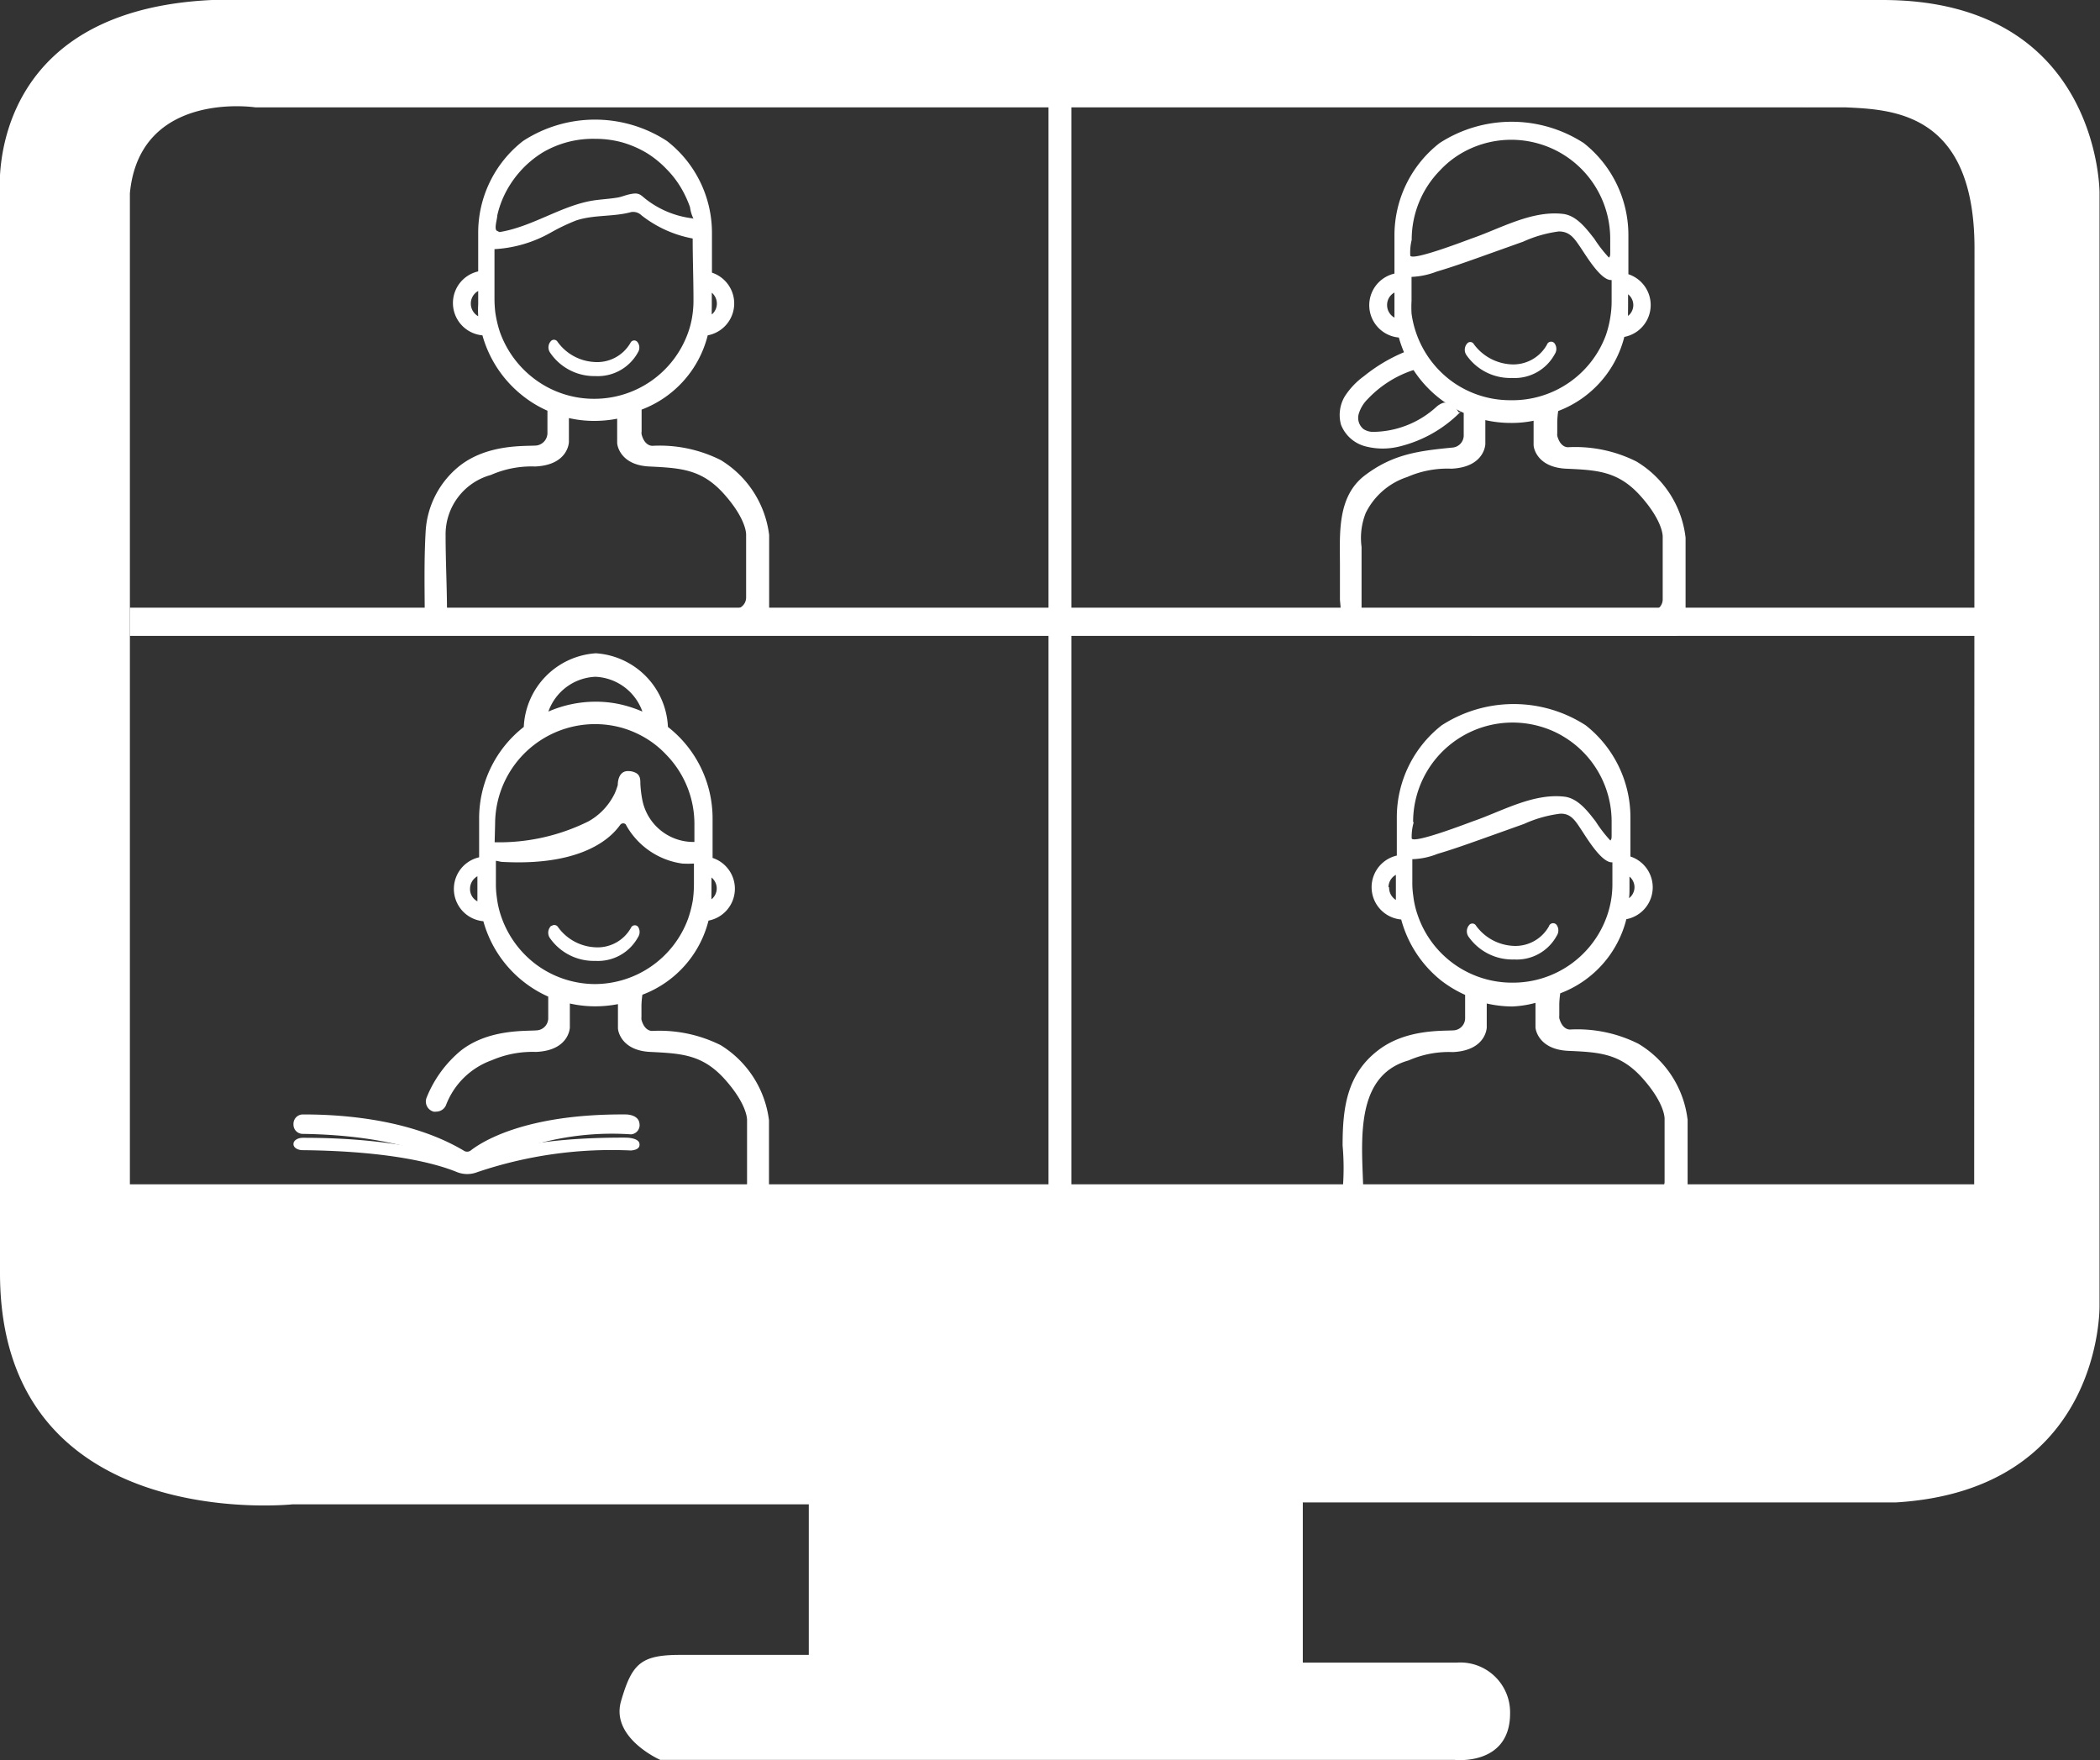
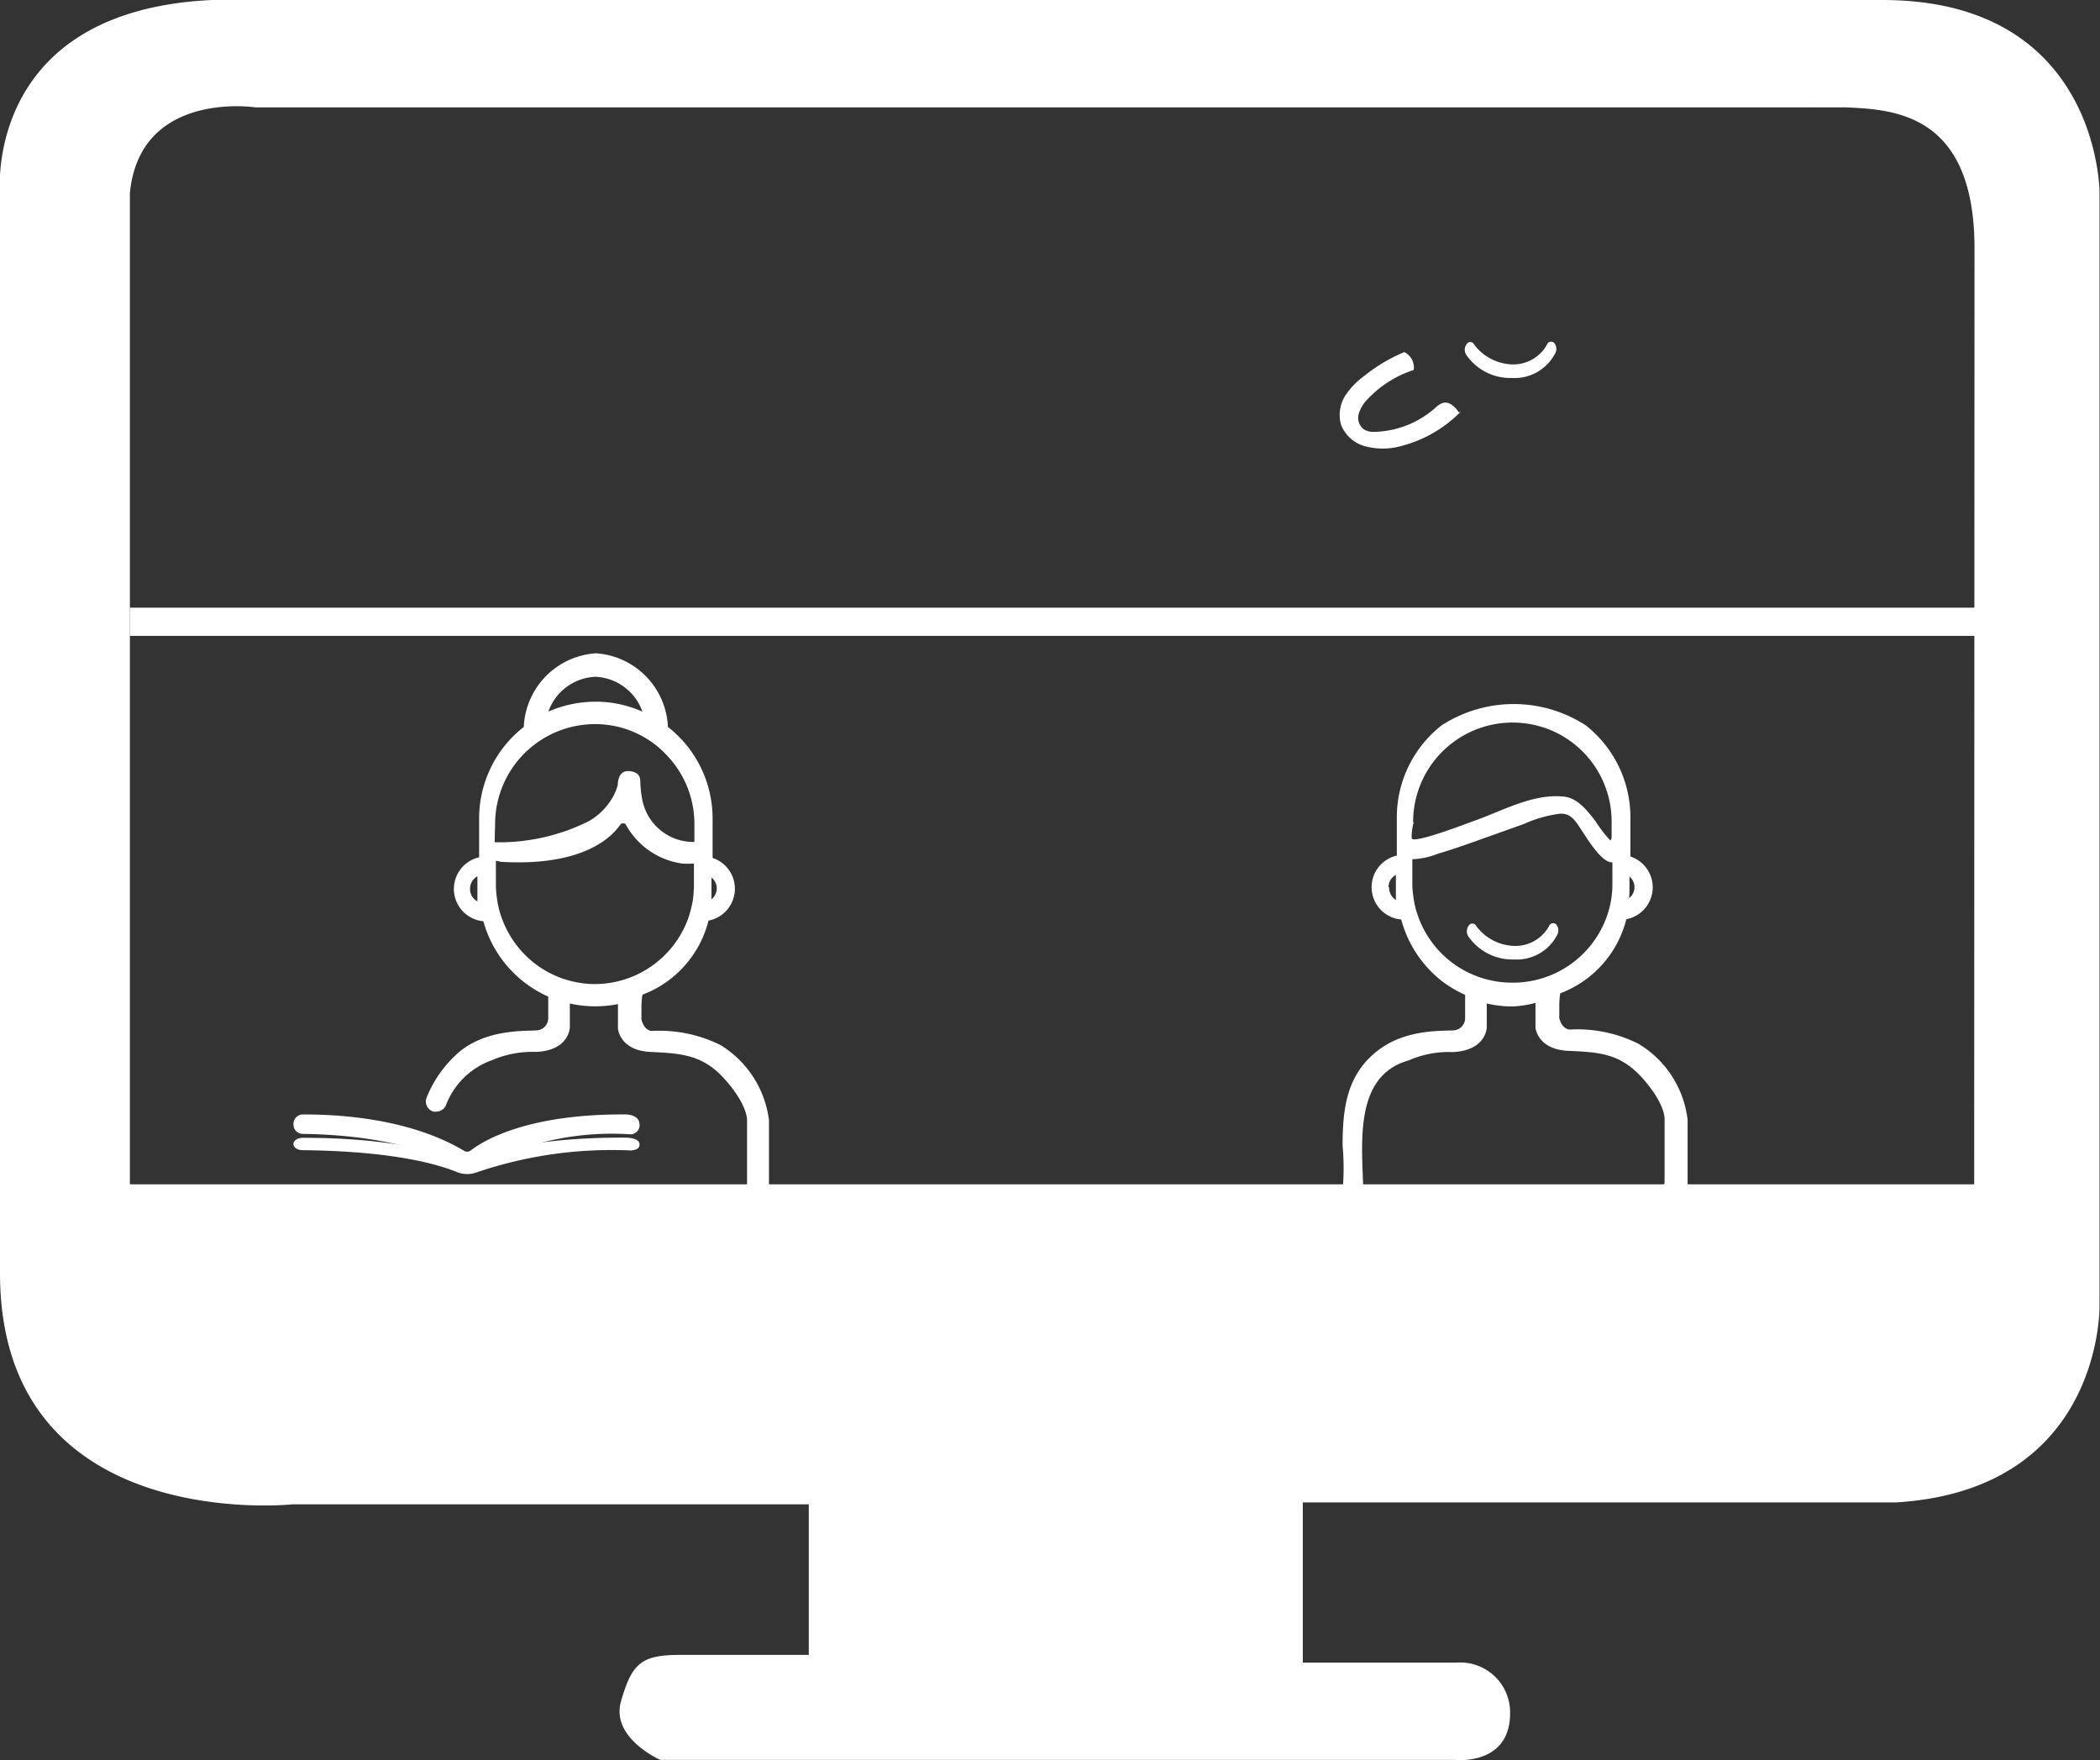
<svg xmlns="http://www.w3.org/2000/svg" viewBox="0 0 134.03 112.32">
  <rect x="0" y="0" width="134.03" height="112.32" fill="#333333" stroke="none" />
  <defs>
    <style>.cls-1{fill:#fff;}</style>
  </defs>
  <g id="Layer_2" data-name="Layer 2">
    <g id="Layer_1-2" data-name="Layer 1">
      <path class="cls-1" d="M134,12.27S134,0,120.14,0H16.29C-1.22-.74,0,12.33,0,12.33V81.24C0,98,18.68,96,18.68,96H51.62v9.61H43.4c-2.52,0-3.07.58-3.76,2.94s2.5,3.76,2.5,3.76H92.83s3.57.41,3.55-3A3.18,3.18,0,0,0,93,106.1H83.15V95.88H121c13.22-.8,13-12.55,13-12.55V12.27Zm-8,63.31H8.29V12.33c.63-6.59,8-5.48,8-5.48s69.08,0,98.42,0H115c.21,0,.52,0,.9,0h1.86c3,.14,8.26.29,8.26,9Z" />
      <path class="cls-1" d="M115.8,6.86h-.9C115.11,6.85,115.42,6.85,115.8,6.86Z" />
      <path class="cls-1" d="M114.79,6.86h0Z" />
-       <path class="cls-1" d="M35.18,59.08a.61.61,0,0,0-.1.76A3.42,3.42,0,0,0,38,61.32a2.91,2.91,0,0,0,2.72-1.51.6.6,0,0,0,0-.67h0a.27.27,0,0,0-.45.07,2.44,2.44,0,0,1-2.32,1.24,3.1,3.1,0,0,1-2.33-1.28.28.28,0,0,0-.4-.09Z" />
      <path class="cls-1" d="M18.73,71.72a.6.6,0,0,1,.6-.6c1.65,0,6.54.09,10.27,2.31a.38.38,0,0,0,.43,0c.71-.56,3.5-2.36,9.93-2.31,0,0,.78,0,.85.56a.59.59,0,0,1-.54.71,18,18,0,0,0-9.8,2.14,1.22,1.22,0,0,1-1.3,0c-1.14-.73-4-2.08-9.85-2.17a.59.59,0,0,1-.59-.59Z" />
      <path class="cls-1" d="M18.73,73c0-.22.27-.39.6-.39,1.65,0,6.54.06,10.27,1.49a.58.58,0,0,0,.43,0c.71-.37,3.5-1.53,9.93-1.5,0,0,.78,0,.85.37s-.33.43-.54.45a26.72,26.72,0,0,0-9.8,1.38,1.77,1.77,0,0,1-1.3,0c-1.14-.47-4-1.34-9.85-1.4-.33,0-.59-.17-.59-.38Z" />
      <path class="cls-1" d="M49.08,71.49A6.59,6.59,0,0,0,46,66.7a8.75,8.75,0,0,0-4.36-.91s-.49.06-.7-.72a1.1,1.1,0,0,1,0-.18v-.73a5.73,5.73,0,0,1,.06-.68,6.83,6.83,0,0,0,4.22-4.73,2.07,2.07,0,0,0,.26-4v-2.5a7.41,7.41,0,0,0-2.85-5.86,4.93,4.93,0,0,0-4.6-4.7,4.93,4.93,0,0,0-4.6,4.7,7.41,7.41,0,0,0-2.85,5.86v2.46a2.07,2.07,0,0,0,.27,4.08,7.43,7.43,0,0,0,4.14,4.81V65a.78.78,0,0,1-.69.75c-.66.07-3.07-.12-4.88,1.29a7.54,7.54,0,0,0-2.19,3,.67.67,0,0,0,.44.9.52.52,0,0,0,.17,0,.68.68,0,0,0,.62-.4,4.89,4.89,0,0,1,2.93-2.88,6.57,6.57,0,0,1,2.82-.53c2.13-.09,2.16-1.56,2.16-1.56s0-1,0-1.53a7.27,7.27,0,0,0,1.63.18,7.56,7.56,0,0,0,1.44-.14v1.53c0,.25.28,1.44,2.07,1.52,2,.1,3.35.16,4.79,1.79s1.38,2.57,1.38,2.57v4a.74.74,0,0,1-.74.74H35.56a.73.73,0,0,0-.73.73v.1a.73.73,0,0,0,.73.73H48.27s.81.16.81-.87V71.49ZM45.41,56.77V56a.89.89,0,0,1,0,1.39C45.4,57.21,45.41,57,45.41,56.77ZM30,56.71a.91.91,0,0,1,.47-.79v.85q0,.39,0,.75A.88.88,0,0,1,30,56.71ZM38,43.19a3.33,3.33,0,0,1,3,2.22,7.93,7.93,0,0,0-1.45-.47A7.24,7.24,0,0,0,38,44.78a7.54,7.54,0,0,0-3,.63A3.33,3.33,0,0,1,38,43.19ZM31.6,52.57a6.38,6.38,0,0,1,8.11-6.12,6.44,6.44,0,0,1,1.56.69,6.09,6.09,0,0,1,1.23,1,6.33,6.33,0,0,1,1.82,4.45v1.14A3.32,3.32,0,0,1,41,51.07,7.23,7.23,0,0,1,40.87,50c0-.22,0-.49-.24-.65a1,1,0,0,0-.48-.14c-.75-.06-.72.88-.72.88a4.14,4.14,0,0,1-.19.53,4.07,4.07,0,0,1-1.67,1.79,12.81,12.81,0,0,1-6,1.34ZM38,62.8a6.35,6.35,0,0,1-3.73-1.21A6.43,6.43,0,0,1,32,58.52a5.83,5.83,0,0,1-.29-1.25,5.69,5.69,0,0,1-.06-.83V54.93L32,55c6.09.35,7.47-2.28,7.62-2.4a.24.24,0,0,1,.31,0,4.87,4.87,0,0,0,3.62,2.51,7.24,7.24,0,0,0,.74,0v1.34a7.77,7.77,0,0,1-.07,1,7.43,7.43,0,0,1-.3,1.17A6.36,6.36,0,0,1,38,62.8Z" />
-       <path class="cls-1" d="M49.09,34.14A6.53,6.53,0,0,0,46,29.36a8.68,8.68,0,0,0-4.35-.91s-.5.05-.7-.73a.55.55,0,0,1,0-.18v-.73s0-.38,0-.67a6.84,6.84,0,0,0,4.22-4.74,2.07,2.07,0,0,0,.27-4v-2.5A7.42,7.42,0,0,0,42.57,9a8.41,8.41,0,0,0-9.19,0,7.42,7.42,0,0,0-2.86,5.86v2.46a2.07,2.07,0,0,0,.27,4.08,7.46,7.46,0,0,0,2.64,3.91,7.18,7.18,0,0,0,1.51.9v1.46a.81.81,0,0,1-.69.76c-.66.06-3.07-.13-4.89,1.28a5.77,5.77,0,0,0-2.19,4.14c-.12,2-.06,3.94-.06,5.91a5.08,5.08,0,0,0,.87-.05c.28,0,.61-.27.55-.55,0-1.68-.09-3.32-.09-5a3.93,3.93,0,0,1,2.89-3.85,6.43,6.43,0,0,1,2.82-.54c2.13-.09,2.16-1.56,2.16-1.56s0-1,0-1.53a7.27,7.27,0,0,0,1.63.18,7.67,7.67,0,0,0,1.45-.14v1.53c0,.25.27,1.44,2.06,1.52,2,.1,3.35.16,4.79,1.79s1.38,2.57,1.38,2.57v4a.74.74,0,0,1-.73.74H35.58a.74.74,0,0,0-.74.73v.1a.74.74,0,0,0,.74.73h12.7s.81.16.81-.87V34.14ZM45.43,19.43v-.75a.91.91,0,0,1,0,1.39C45.42,19.86,45.43,19.64,45.43,19.43Zm-15.38-.07a.91.91,0,0,1,.47-.79v.86a6.28,6.28,0,0,0,0,.75A.92.92,0,0,1,30.05,19.36Zm1.69-4.62c-.24-.07,0-.76,0-1a6.13,6.13,0,0,1,.37-1.12,6.51,6.51,0,0,1,2.51-2.88A6.32,6.32,0,0,1,38,8.86a6.39,6.39,0,0,1,1.76.24,6.62,6.62,0,0,1,1.56.69,6.47,6.47,0,0,1,1.22,1,6.17,6.17,0,0,1,1.11,1.53,7.19,7.19,0,0,1,.39.9,2.37,2.37,0,0,0,.24.78c0-.05-.07-.06-.12-.07a6,6,0,0,1-2.9-1.19c-.32-.24-.42-.44-.86-.38s-.68.2-1,.25c-.54.09-1.09.11-1.63.2-2,.35-3.83,1.67-5.89,2Zm6.17,10.71a6.31,6.31,0,0,1-3.72-1.21,6.45,6.45,0,0,1-2.29-3.07,7.33,7.33,0,0,1-.29-1.25,7.55,7.55,0,0,1-.05-.83c0-1.06,0-2.12,0-3.19a8.19,8.19,0,0,0,3.58-1.05,12.8,12.8,0,0,1,1.63-.78c1.14-.38,2.38-.22,3.53-.54a.78.78,0,0,1,.21,0,.76.76,0,0,1,.43.21,7.49,7.49,0,0,0,3.27,1.48c0,1.31.05,2.61.05,3.91a6.24,6.24,0,0,1-.07,1,5.58,5.58,0,0,1-.3,1.17A6.35,6.35,0,0,1,37.91,25.45Z" />
-       <path class="cls-1" d="M40.25,21.86a2.45,2.45,0,0,1-2.33,1.24,3.09,3.09,0,0,1-2.33-1.28.27.27,0,0,0-.39-.09.59.59,0,0,0-.1.76A3.4,3.4,0,0,0,38,24a2.92,2.92,0,0,0,2.72-1.52.57.57,0,0,0-.05-.67A.26.26,0,0,0,40.25,21.86Z" />
      <path class="cls-1" d="M107.7,71.39a6.53,6.53,0,0,0-3.13-4.78,8.68,8.68,0,0,0-4.35-.91s-.49.06-.7-.72a1.1,1.1,0,0,1,0-.18v-.73a5.73,5.73,0,0,1,.06-.68,6.83,6.83,0,0,0,4.22-4.73,2.07,2.07,0,0,0,.26-4v-2.5a7.48,7.48,0,0,0-2.85-5.87,8.46,8.46,0,0,0-9.2,0,7.46,7.46,0,0,0-2.86,5.87V54.6a2.07,2.07,0,0,0,.28,4.08A7.46,7.46,0,0,0,92,62.59a7.63,7.63,0,0,0,1.51.9V65a.78.78,0,0,1-.69.75c-.66.06-3.07-.12-4.88,1.29-2,1.54-2.25,3.72-2.25,6.06a16.3,16.3,0,0,1,0,2.88.35.35,0,0,0,.15.33.83.83,0,0,0,.35.14,3.3,3.3,0,0,0,.83.09v0c0-3-.86-7.82,2.89-8.87a6.37,6.37,0,0,1,2.82-.53c2.13-.1,2.16-1.57,2.16-1.57s0-1,0-1.53a7.43,7.43,0,0,0,1.64.19A6.83,6.83,0,0,0,98,64v1.54c0,.25.28,1.43,2.07,1.52,2,.09,3.35.15,4.79,1.78s1.38,2.57,1.38,2.57v4a.74.74,0,0,1-.74.73H94.19a.74.74,0,0,0-.73.74V77a.74.74,0,0,0,.73.74h12.7s.82.16.82-.88V71.46A.2.2,0,0,0,107.7,71.39ZM104,56.68v-.74a.9.9,0,0,1,.32.68.89.89,0,0,1-.35.7C104,57.11,104,56.9,104,56.68Zm-15.38-.06a.9.9,0,0,1,.47-.79v.85c0,.25,0,.5,0,.75A.91.91,0,0,1,88.66,56.62Zm1.57-4.15a6.35,6.35,0,0,1,8.11-6.11,6.08,6.08,0,0,1,1.56.69,6.32,6.32,0,0,1,3,5.42v.83c0,.16,0,.25-.08.34a8.46,8.46,0,0,1-.94-1.22c-.49-.63-1.12-1.48-2-1.58-2-.23-4,.94-5.8,1.56-.31.11-3.77,1.45-3.94,1.11A3.3,3.3,0,0,1,90.23,52.47Zm6.3,10.24a6.36,6.36,0,0,1-6-4.29,5.69,5.69,0,0,1-.29-1.25,5.55,5.55,0,0,1-.06-.82V54.83a4.68,4.68,0,0,0,1.61-.34c.92-.27,1.82-.59,2.72-.91l2.8-1a7.93,7.93,0,0,1,2.28-.65c.7-.05,1,.46,1.36,1s1.32,2.16,2,2.1c0,.45,0,.9,0,1.35a6.1,6.1,0,0,1-.37,2.14A6.36,6.36,0,0,1,96.53,62.71Z" />
      <path class="cls-1" d="M98.86,59.11a2.45,2.45,0,0,1-2.32,1.25,3.13,3.13,0,0,1-2.33-1.28.27.27,0,0,0-.4-.09.61.61,0,0,0-.1.76,3.42,3.42,0,0,0,2.93,1.48,2.9,2.9,0,0,0,2.72-1.52.61.61,0,0,0,0-.67A.28.28,0,0,0,98.86,59.11Z" />
-       <path class="cls-1" d="M107.57,34.23a6.53,6.53,0,0,0-3.13-4.78,8.68,8.68,0,0,0-4.35-.91s-.49.06-.7-.73a.88.88,0,0,1,0-.17v-.73a5.73,5.73,0,0,1,.06-.68,6.85,6.85,0,0,0,4.22-4.73,2.07,2.07,0,0,0,.26-4V15a7.48,7.48,0,0,0-2.85-5.87,8.46,8.46,0,0,0-9.2,0A7.46,7.46,0,0,0,89,15v2.46a2.07,2.07,0,0,0,.28,4.08,7.46,7.46,0,0,0,2.63,3.91,7.63,7.63,0,0,0,1.51.9v1.46a.78.78,0,0,1-.69.75c-2.16.21-3.81.41-5.61,1.77s-1.6,3.75-1.6,5.74v2.17c0,.18.1.75,0,.9s0,.42.24.48a.79.79,0,0,0,.58-.07,1.37,1.37,0,0,1,.56-.15v-4.5a4.3,4.3,0,0,1,.27-2.17,4.51,4.51,0,0,1,2.65-2.29,6.37,6.37,0,0,1,2.82-.53c2.13-.1,2.16-1.57,2.16-1.57s0-1,0-1.53a7.36,7.36,0,0,0,1.64.18,6.9,6.9,0,0,0,1.44-.14v1.54c0,.25.27,1.43,2.07,1.52,2,.09,3.35.15,4.79,1.78s1.38,2.57,1.38,2.57v4a.74.74,0,0,1-.74.73H94.06a.73.73,0,0,0-.73.74v.09a.73.73,0,0,0,.73.74h12.7s.82.16.82-.88V34.3S107.57,34.26,107.57,34.23Zm-3.66-14.71v-.74a.88.88,0,0,1,0,1.38C103.9,20,103.91,19.74,103.91,19.52Zm-15.38-.06a.89.89,0,0,1,.47-.79v.85c0,.25,0,.5,0,.75A.91.91,0,0,1,88.53,19.46Zm1.57-4.15a6.32,6.32,0,0,1,1.82-4.45,6.06,6.06,0,0,1,1.22-1,6.31,6.31,0,0,1,5.07-.69,6.23,6.23,0,0,1,1.56.69,6.32,6.32,0,0,1,3,5.42v.83c0,.15,0,.25-.08.33a8.34,8.34,0,0,1-.94-1.21c-.5-.63-1.12-1.48-2-1.58-2-.23-4,.94-5.8,1.56-.31.11-3.77,1.45-3.94,1.11A3.3,3.3,0,0,1,90.1,15.31Zm6.3,10.23a6.34,6.34,0,0,1-3.73-1.2,6.41,6.41,0,0,1-2.28-3.08,6.34,6.34,0,0,1-.3-1.25,7.37,7.37,0,0,1,0-.82V17.67a5,5,0,0,0,1.61-.34c.92-.27,1.82-.59,2.72-.91l2.8-1a8,8,0,0,1,2.27-.65c.71,0,1,.46,1.37,1s1.32,2.16,2,2.1c0,.45,0,.9,0,1.35a6,6,0,0,1-.08,1,6.56,6.56,0,0,1-.29,1.18A6.36,6.36,0,0,1,96.4,25.54Z" />
      <path class="cls-1" d="M98.73,22a2.46,2.46,0,0,1-2.32,1.25,3.17,3.17,0,0,1-2.34-1.28.26.26,0,0,0-.39-.09.6.6,0,0,0-.1.76,3.4,3.4,0,0,0,2.92,1.48,2.91,2.91,0,0,0,2.73-1.52.6.6,0,0,0,0-.67A.28.28,0,0,0,98.73,22Z" />
      <path class="cls-1" d="M93.22,26.28a8.21,8.21,0,0,1-3.89,2.21,4.39,4.39,0,0,1-2.16,0,2.29,2.29,0,0,1-1.58-1.38,2.33,2.33,0,0,1,.23-1.8A4.81,4.81,0,0,1,87.06,24a10.46,10.46,0,0,1,2.57-1.53,1.1,1.1,0,0,1,.6,1.14,7,7,0,0,0-2.94,1.86,2.21,2.21,0,0,0-.56.91.92.92,0,0,0,.29,1,1.12,1.12,0,0,0,.65.18,6.07,6.07,0,0,0,4-1.59,1.27,1.27,0,0,1,.43-.26c.42-.1.79.27,1,.6C93.14,26.34,93.29,26.21,93.22,26.28Z" />
      <rect class="cls-1" x="8.29" y="38.78" width="118.73" height="1.8" />
-       <rect class="cls-1" x="66.92" y="2.45" width="1.46" height="96.6" />
    </g>
  </g>
</svg>